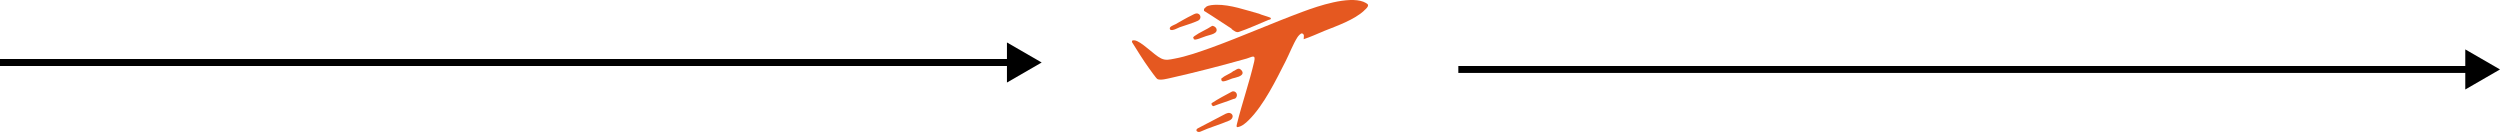
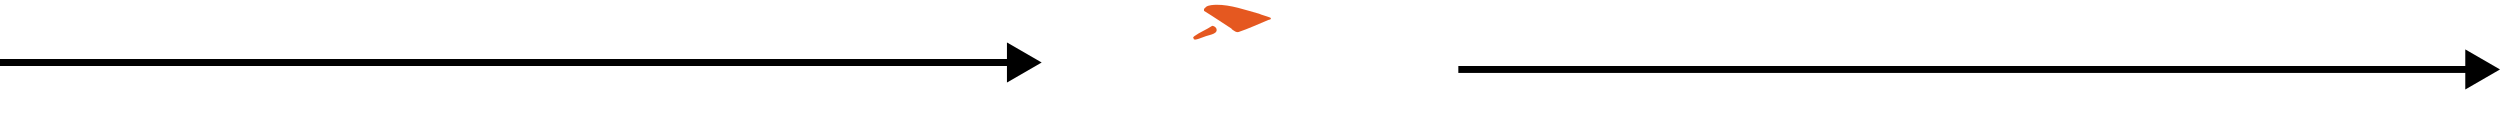
<svg xmlns="http://www.w3.org/2000/svg" width="360" height="19" viewBox="0 0 360 19" fill="none">
-   <path d="M196.461 1.506C195.016 2.858 192.53 3.719 190.681 4.457C189.704 4.867 188.726 5.318 187.727 5.646C187.727 5.318 187.897 4.949 187.494 4.806C187.281 4.785 186.941 5.195 186.835 5.359C186.197 6.363 185.687 7.716 185.135 8.802C183.754 11.508 182.011 15.115 179.844 17.267C179.397 17.718 178.802 18.251 178.144 18.313C178.016 18.231 178.08 17.964 178.122 17.841C178.866 14.828 179.907 11.877 180.609 8.843C180.864 7.716 180.205 8.249 179.525 8.433C175.955 9.438 172.236 10.401 168.602 11.221C168.114 11.323 167.094 11.61 166.669 11.385C166.477 11.282 165.649 10.073 165.457 9.827C164.586 8.618 163.8 7.327 163.014 6.076C162.95 5.81 163.12 5.789 163.354 5.81C164.289 5.871 166.159 7.921 167.2 8.413C167.88 8.741 168.411 8.577 169.091 8.454C170.897 8.126 172.704 7.47 174.446 6.855C178.887 5.236 183.265 3.289 187.706 1.649C189.852 0.85 194.145 -0.585 196.334 0.255C196.461 0.296 196.929 0.542 196.971 0.645C197.12 0.932 196.652 1.321 196.44 1.506H196.461Z" fill="#E55820" />
  <path d="M177.378 4.191C177.378 4.191 177.357 4.129 177.315 4.109C175.997 3.268 174.722 2.387 173.383 1.567C173.362 1.465 173.383 1.362 173.383 1.28C173.383 1.26 173.702 0.973 173.723 0.952C174.106 0.727 174.701 0.706 175.147 0.686C177.23 0.665 179.333 1.444 181.31 1.977C181.48 2.1 182.967 2.49 182.988 2.592C183.073 2.838 182.776 2.818 182.627 2.879C181.288 3.432 179.737 4.15 178.377 4.601C178.016 4.724 177.655 4.396 177.357 4.191H177.378Z" fill="#E55820" />
-   <path d="M172.193 1.936C172.916 1.834 173.107 2.715 172.512 2.981C171.768 3.33 170.684 3.637 169.877 3.924C169.664 4.006 169.367 4.17 169.176 4.232C168.984 4.293 168.602 4.437 168.474 4.211C168.283 3.842 169.027 3.617 169.261 3.494C170.026 3.063 170.854 2.571 171.619 2.203C171.768 2.121 172.044 1.977 172.193 1.957V1.936Z" fill="#E55820" />
  <path d="M171.918 5.646L171.812 5.379C171.812 5.379 171.96 5.215 172.003 5.195C172.725 4.662 173.724 4.273 174.489 3.76C174.68 3.617 175.084 3.924 175.148 4.088C175.467 4.867 174.213 5.011 173.682 5.195C173.257 5.338 172.832 5.523 172.407 5.646C172.237 5.687 172.067 5.748 171.897 5.646H171.918Z" fill="#E55820" />
-   <path d="M176.04 11.2C176.359 10.873 177.188 10.606 177.57 10.258C177.868 10.176 178.165 9.807 178.484 9.909C178.675 9.971 178.909 10.237 178.93 10.422C179.015 11.016 177.846 11.18 177.443 11.303C177.081 11.426 176.571 11.672 176.21 11.713C175.934 11.754 175.806 11.549 175.891 11.303C175.891 11.242 175.976 11.241 176.019 11.2H176.04Z" fill="#E55820" />
-   <path d="M177.442 13.168C177.974 13.045 178.292 13.619 178.016 14.029C177.867 14.275 177.74 14.193 177.549 14.275C176.635 14.644 175.679 14.91 174.765 15.279C174.595 15.32 174.361 15.013 174.489 14.849C175.424 14.234 176.444 13.701 177.442 13.168Z" fill="#E55820" />
-   <path d="M176.827 16.263C177.528 16.16 177.847 17.001 176.997 17.37C175.658 17.944 174.17 18.354 172.832 18.968C172.449 19.112 172.045 18.784 172.449 18.497L176.529 16.366C176.529 16.366 176.742 16.284 176.848 16.263H176.827Z" fill="#E55820" />
  <path d="M150 9L145 11.887V6.113L150 9ZM145.5 9V9.5H0V9V8.5H145.5V9Z" fill="black" />
  <path d="M360 10L355 12.887V7.113L360 10ZM355.5 10V10.5H210V10V9.5H355.5V10Z" fill="black" />
</svg>